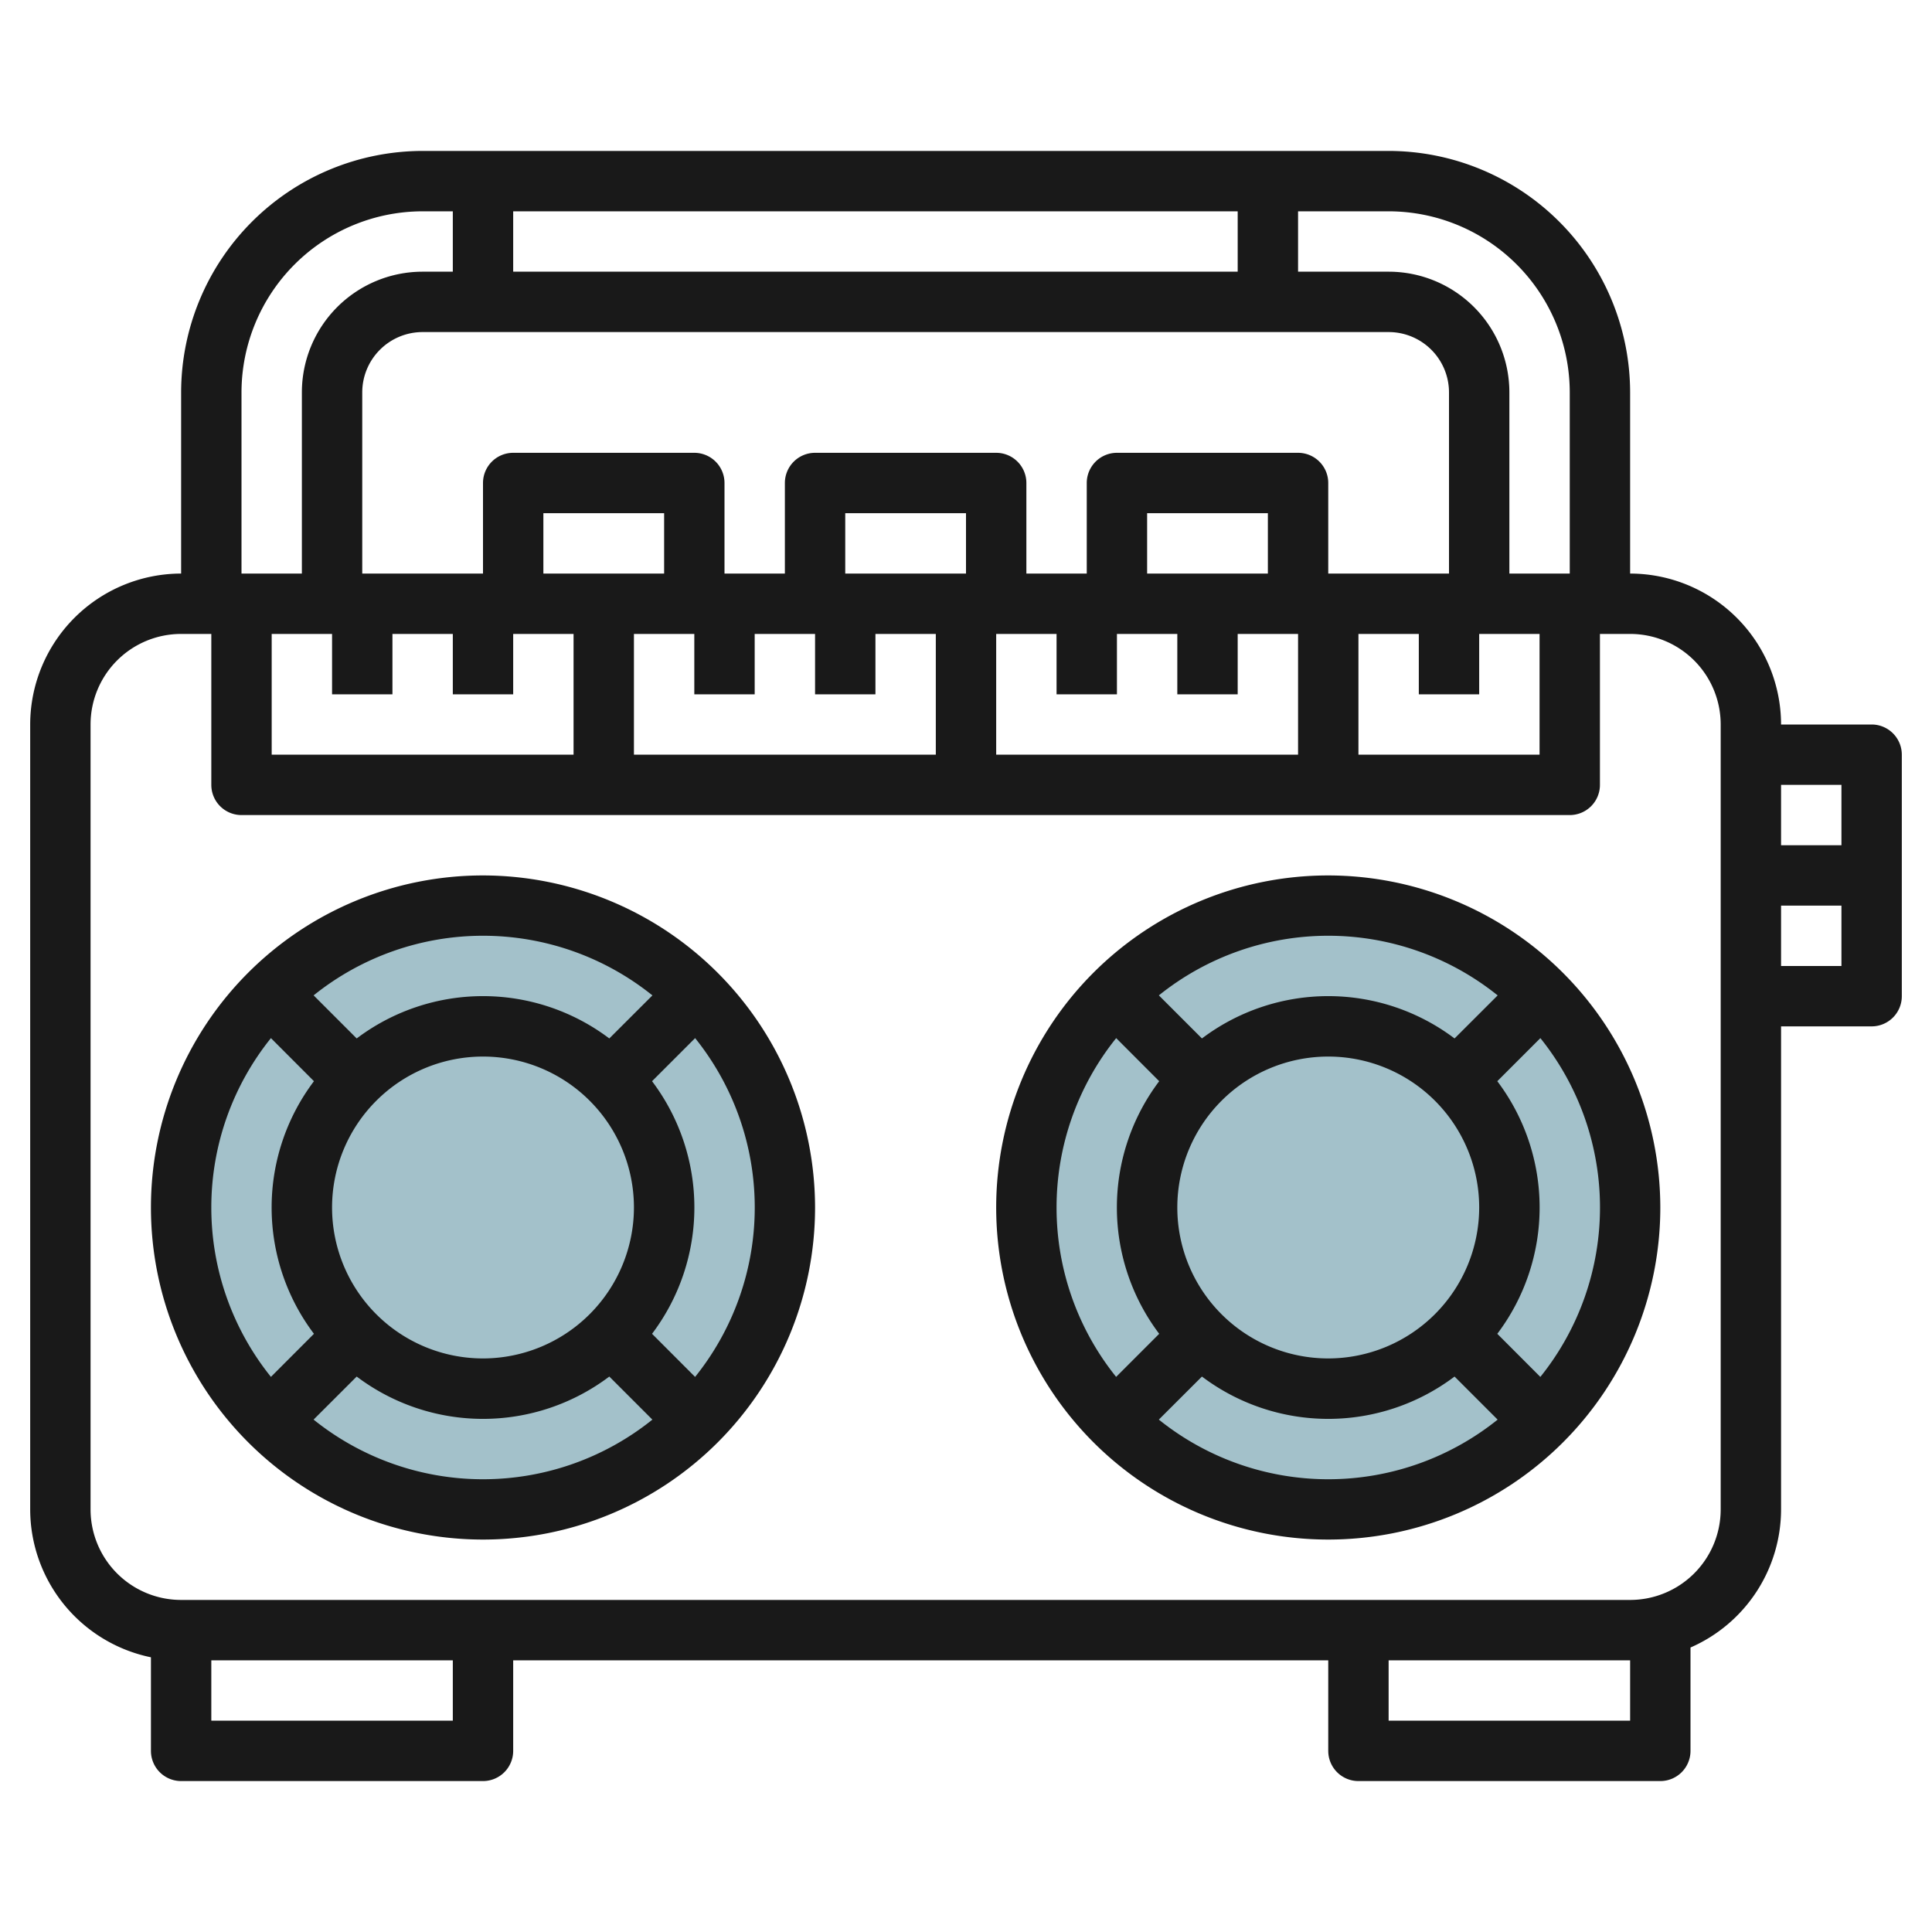
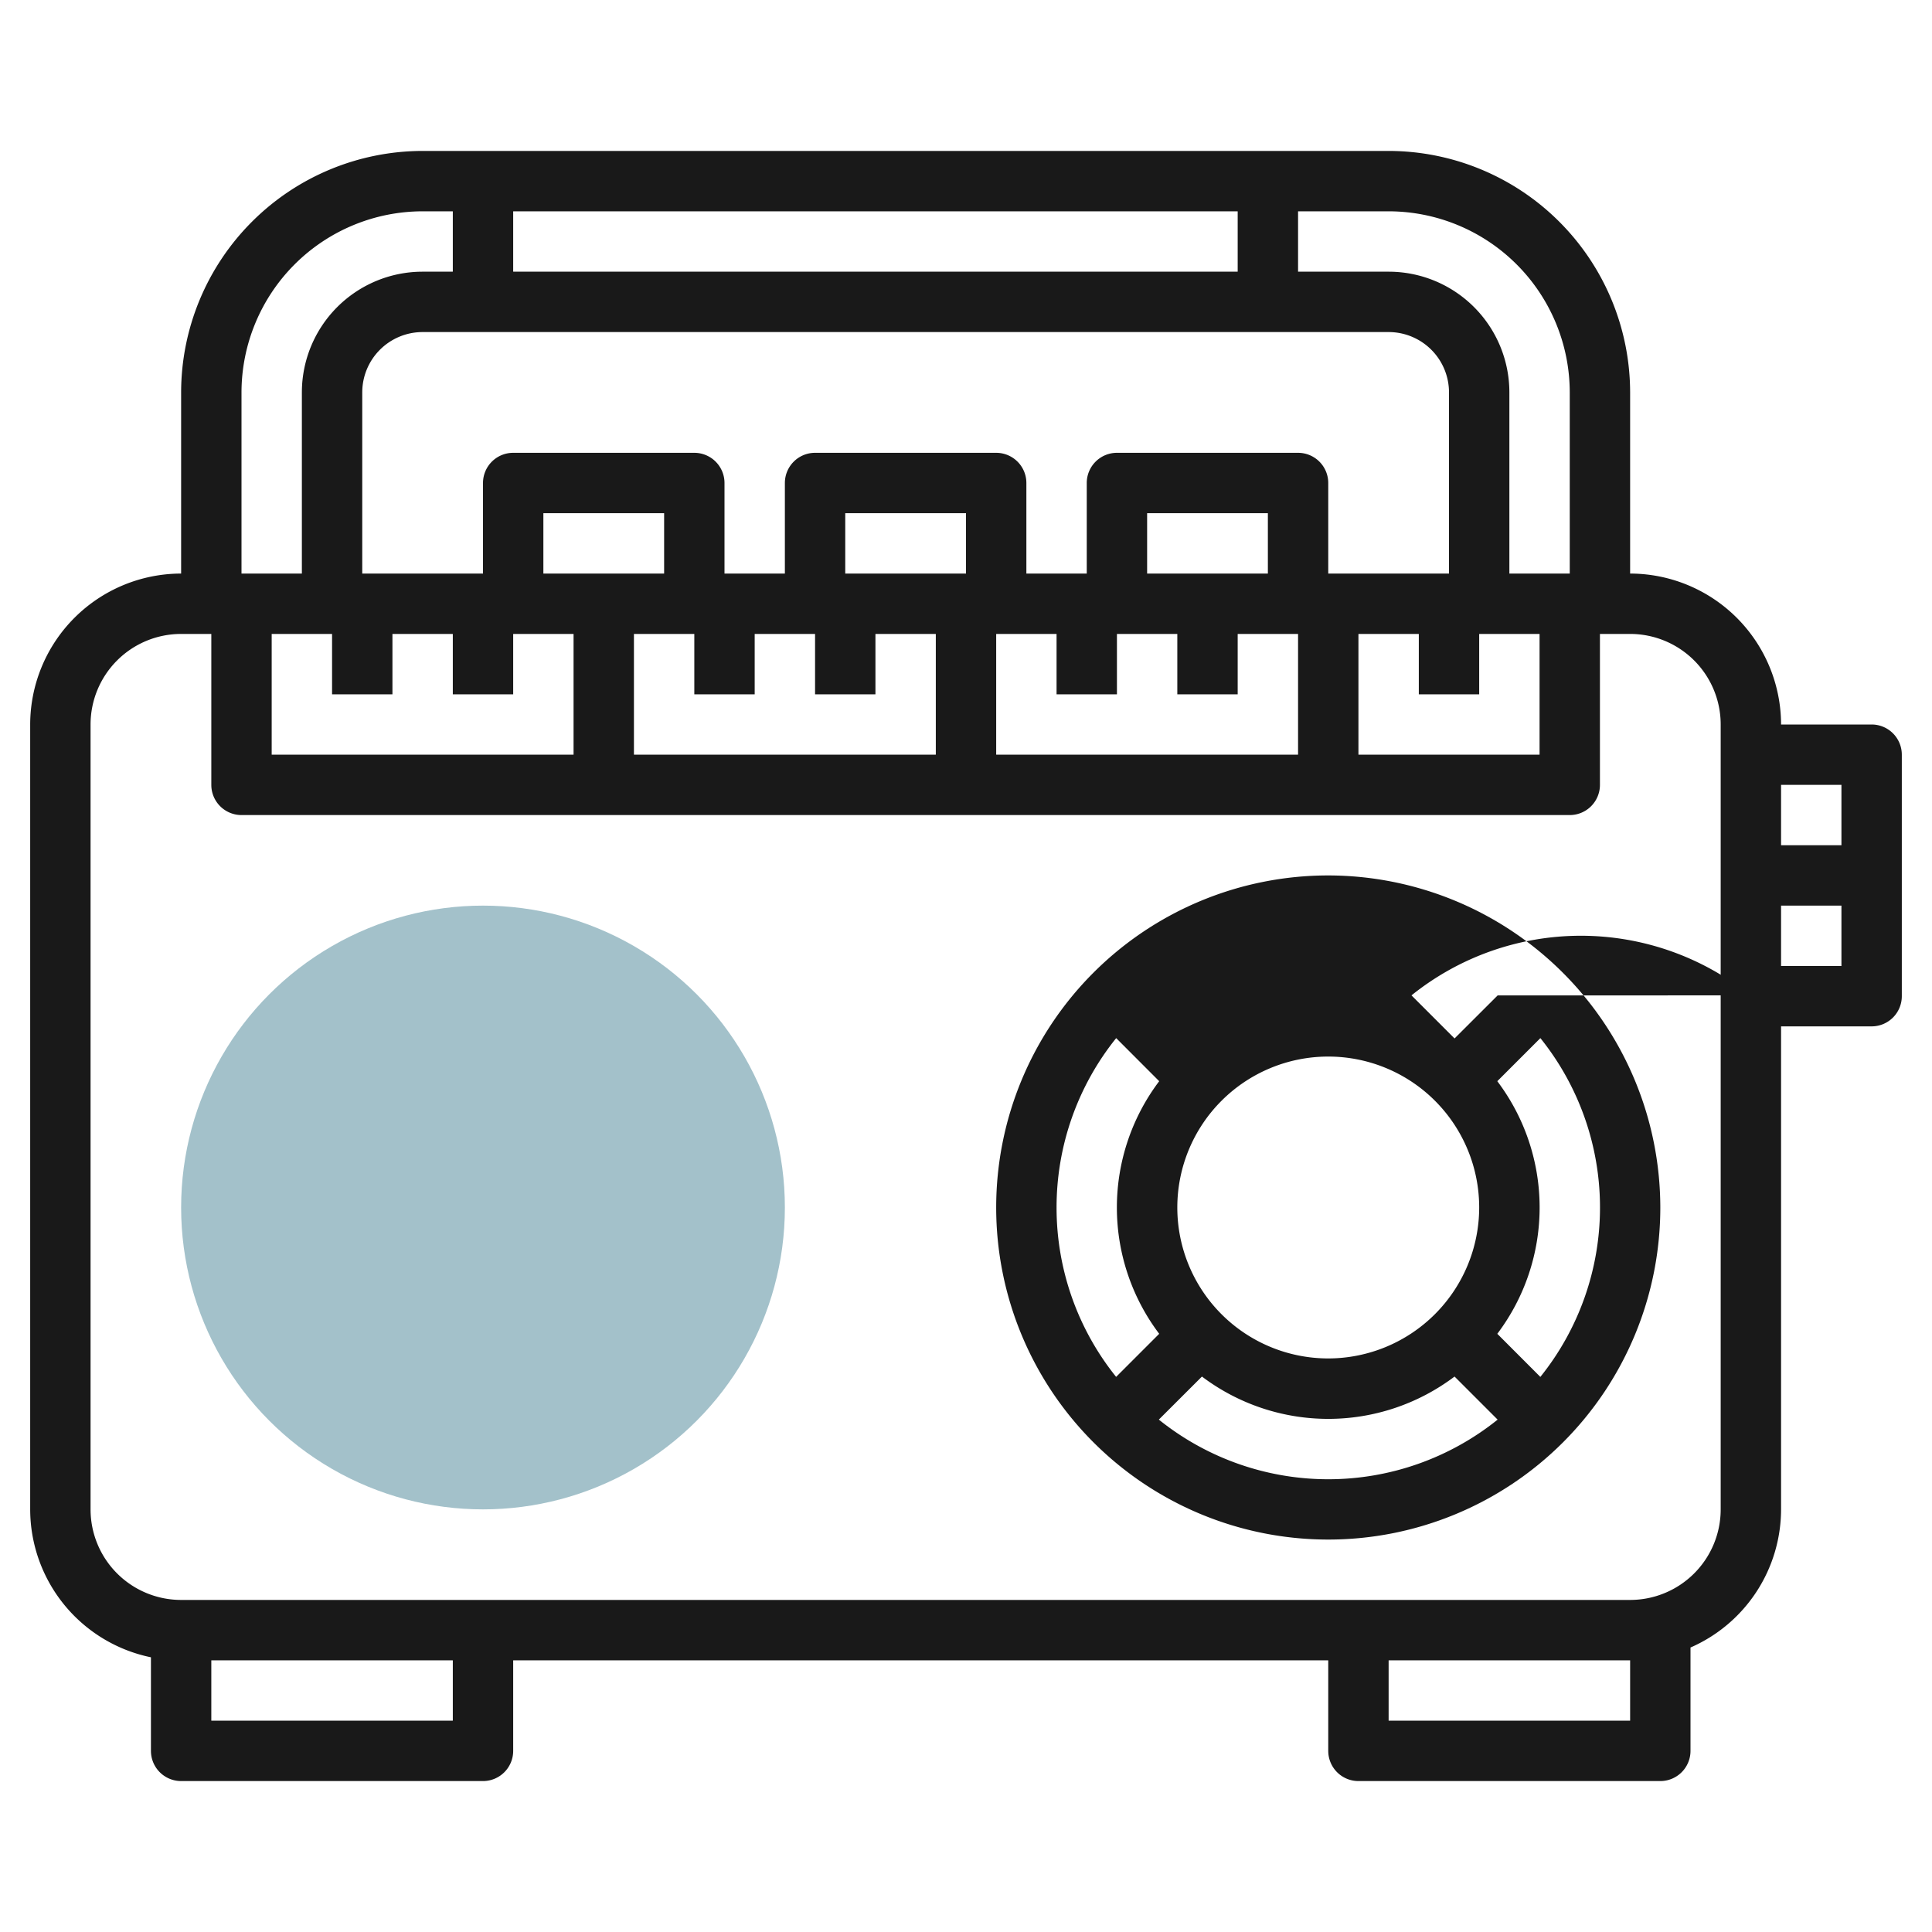
<svg xmlns="http://www.w3.org/2000/svg" height="512" viewBox="0 0 64 64" width="512">
  <g id="Layer_20" data-name="Layer 20">
-     <circle cx="44" cy="40" fill="#a3c1ca" r="10" />
    <circle cx="16" cy="40" fill="#a3c1ca" r="10" />
    <g fill="#191919">
      <path d="m62 24h-3a5.006 5.006 0 0 0 -5-5v-6a8.009 8.009 0 0 0 -8-8h-32a8.009 8.009 0 0 0 -8 8v6a5.006 5.006 0 0 0 -5 5v26a5.009 5.009 0 0 0 4 4.9v3.1a1 1 0 0 0 1 1h10a1 1 0 0 0 1-1v-3h27v3a1 1 0 0 0 1 1h10a1 1 0 0 0 1-1v-3.424a5 5 0 0 0 3-4.576v-16h3a1 1 0 0 0 1-1v-8a1 1 0 0 0 -1-1zm-53-3h2v2h2v-2h2v2h2v-2h2v4h-10zm8-12v-2h24v2zm29 2a2 2 0 0 1 2 2v6h-4v-3a1 1 0 0 0 -1-1h-6a1 1 0 0 0 -1 1v3h-2v-3a1 1 0 0 0 -1-1h-6a1 1 0 0 0 -1 1v3h-2v-3a1 1 0 0 0 -1-1h-6a1 1 0 0 0 -1 1v3h-4v-6a2 2 0 0 1 2-2zm-8 8v-2h4v2zm-10 0v-2h4v2zm-10 0v-2h4v2zm3 2h2v2h2v-2h2v2h2v-2h2v4h-10zm12 0h2v2h2v-2h2v2h2v-2h2v4h-10zm12 0h2v2h2v-2h2v4h-6zm7-8v6h-2v-6a4 4 0 0 0 -4-4h-3v-2h3a6.006 6.006 0 0 1 6 6zm-44 0a6.006 6.006 0 0 1 6-6h1v2h-1a4 4 0 0 0 -4 4v6h-2zm7 44h-8v-2h8zm39 0h-8v-2h8zm3-7a3 3 0 0 1 -3 3h-48a3 3 0 0 1 -3-3v-26a3 3 0 0 1 3-3h1v5a1 1 0 0 0 1 1h44a1 1 0 0 0 1-1v-5h1a3 3 0 0 1 3 3zm4-24v2h-2v-2zm-2 6v-2h2v2z" />
-       <path d="m16 29a11 11 0 1 0 11 11 11.013 11.013 0 0 0 -11-11zm5.611 3.975-1.427 1.425a6.944 6.944 0 0 0 -8.368 0l-1.427-1.427a8.958 8.958 0 0 1 11.222 0zm-5.611 12.025a5 5 0 1 1 5-5 5.006 5.006 0 0 1 -5 5zm-9-5a8.948 8.948 0 0 1 1.975-5.611l1.425 1.427a6.944 6.944 0 0 0 0 8.368l-1.425 1.427a8.948 8.948 0 0 1 -1.975-5.611zm3.389 7.025 1.427-1.425a6.944 6.944 0 0 0 8.368 0l1.427 1.427a8.958 8.958 0 0 1 -11.222 0zm12.636-1.414-1.425-1.427a6.944 6.944 0 0 0 0-8.368l1.427-1.427a8.958 8.958 0 0 1 0 11.222z" />
-       <path d="m44 29a11 11 0 1 0 11 11 11.013 11.013 0 0 0 -11-11zm5.611 3.975-1.427 1.425a6.944 6.944 0 0 0 -8.368 0l-1.427-1.427a8.958 8.958 0 0 1 11.222 0zm-5.611 12.025a5 5 0 1 1 5-5 5.006 5.006 0 0 1 -5 5zm-9-5a8.948 8.948 0 0 1 1.975-5.611l1.425 1.427a6.944 6.944 0 0 0 0 8.368l-1.427 1.427a8.948 8.948 0 0 1 -1.973-5.611zm3.389 7.025 1.427-1.425a6.944 6.944 0 0 0 8.368 0l1.427 1.427a8.958 8.958 0 0 1 -11.222 0zm12.636-1.414-1.425-1.427a6.944 6.944 0 0 0 0-8.368l1.427-1.427a8.958 8.958 0 0 1 0 11.222z" />
+       <path d="m44 29a11 11 0 1 0 11 11 11.013 11.013 0 0 0 -11-11zm5.611 3.975-1.427 1.425l-1.427-1.427a8.958 8.958 0 0 1 11.222 0zm-5.611 12.025a5 5 0 1 1 5-5 5.006 5.006 0 0 1 -5 5zm-9-5a8.948 8.948 0 0 1 1.975-5.611l1.425 1.427a6.944 6.944 0 0 0 0 8.368l-1.427 1.427a8.948 8.948 0 0 1 -1.973-5.611zm3.389 7.025 1.427-1.425a6.944 6.944 0 0 0 8.368 0l1.427 1.427a8.958 8.958 0 0 1 -11.222 0zm12.636-1.414-1.425-1.427a6.944 6.944 0 0 0 0-8.368l1.427-1.427a8.958 8.958 0 0 1 0 11.222z" />
    </g>
  </g>
</svg>